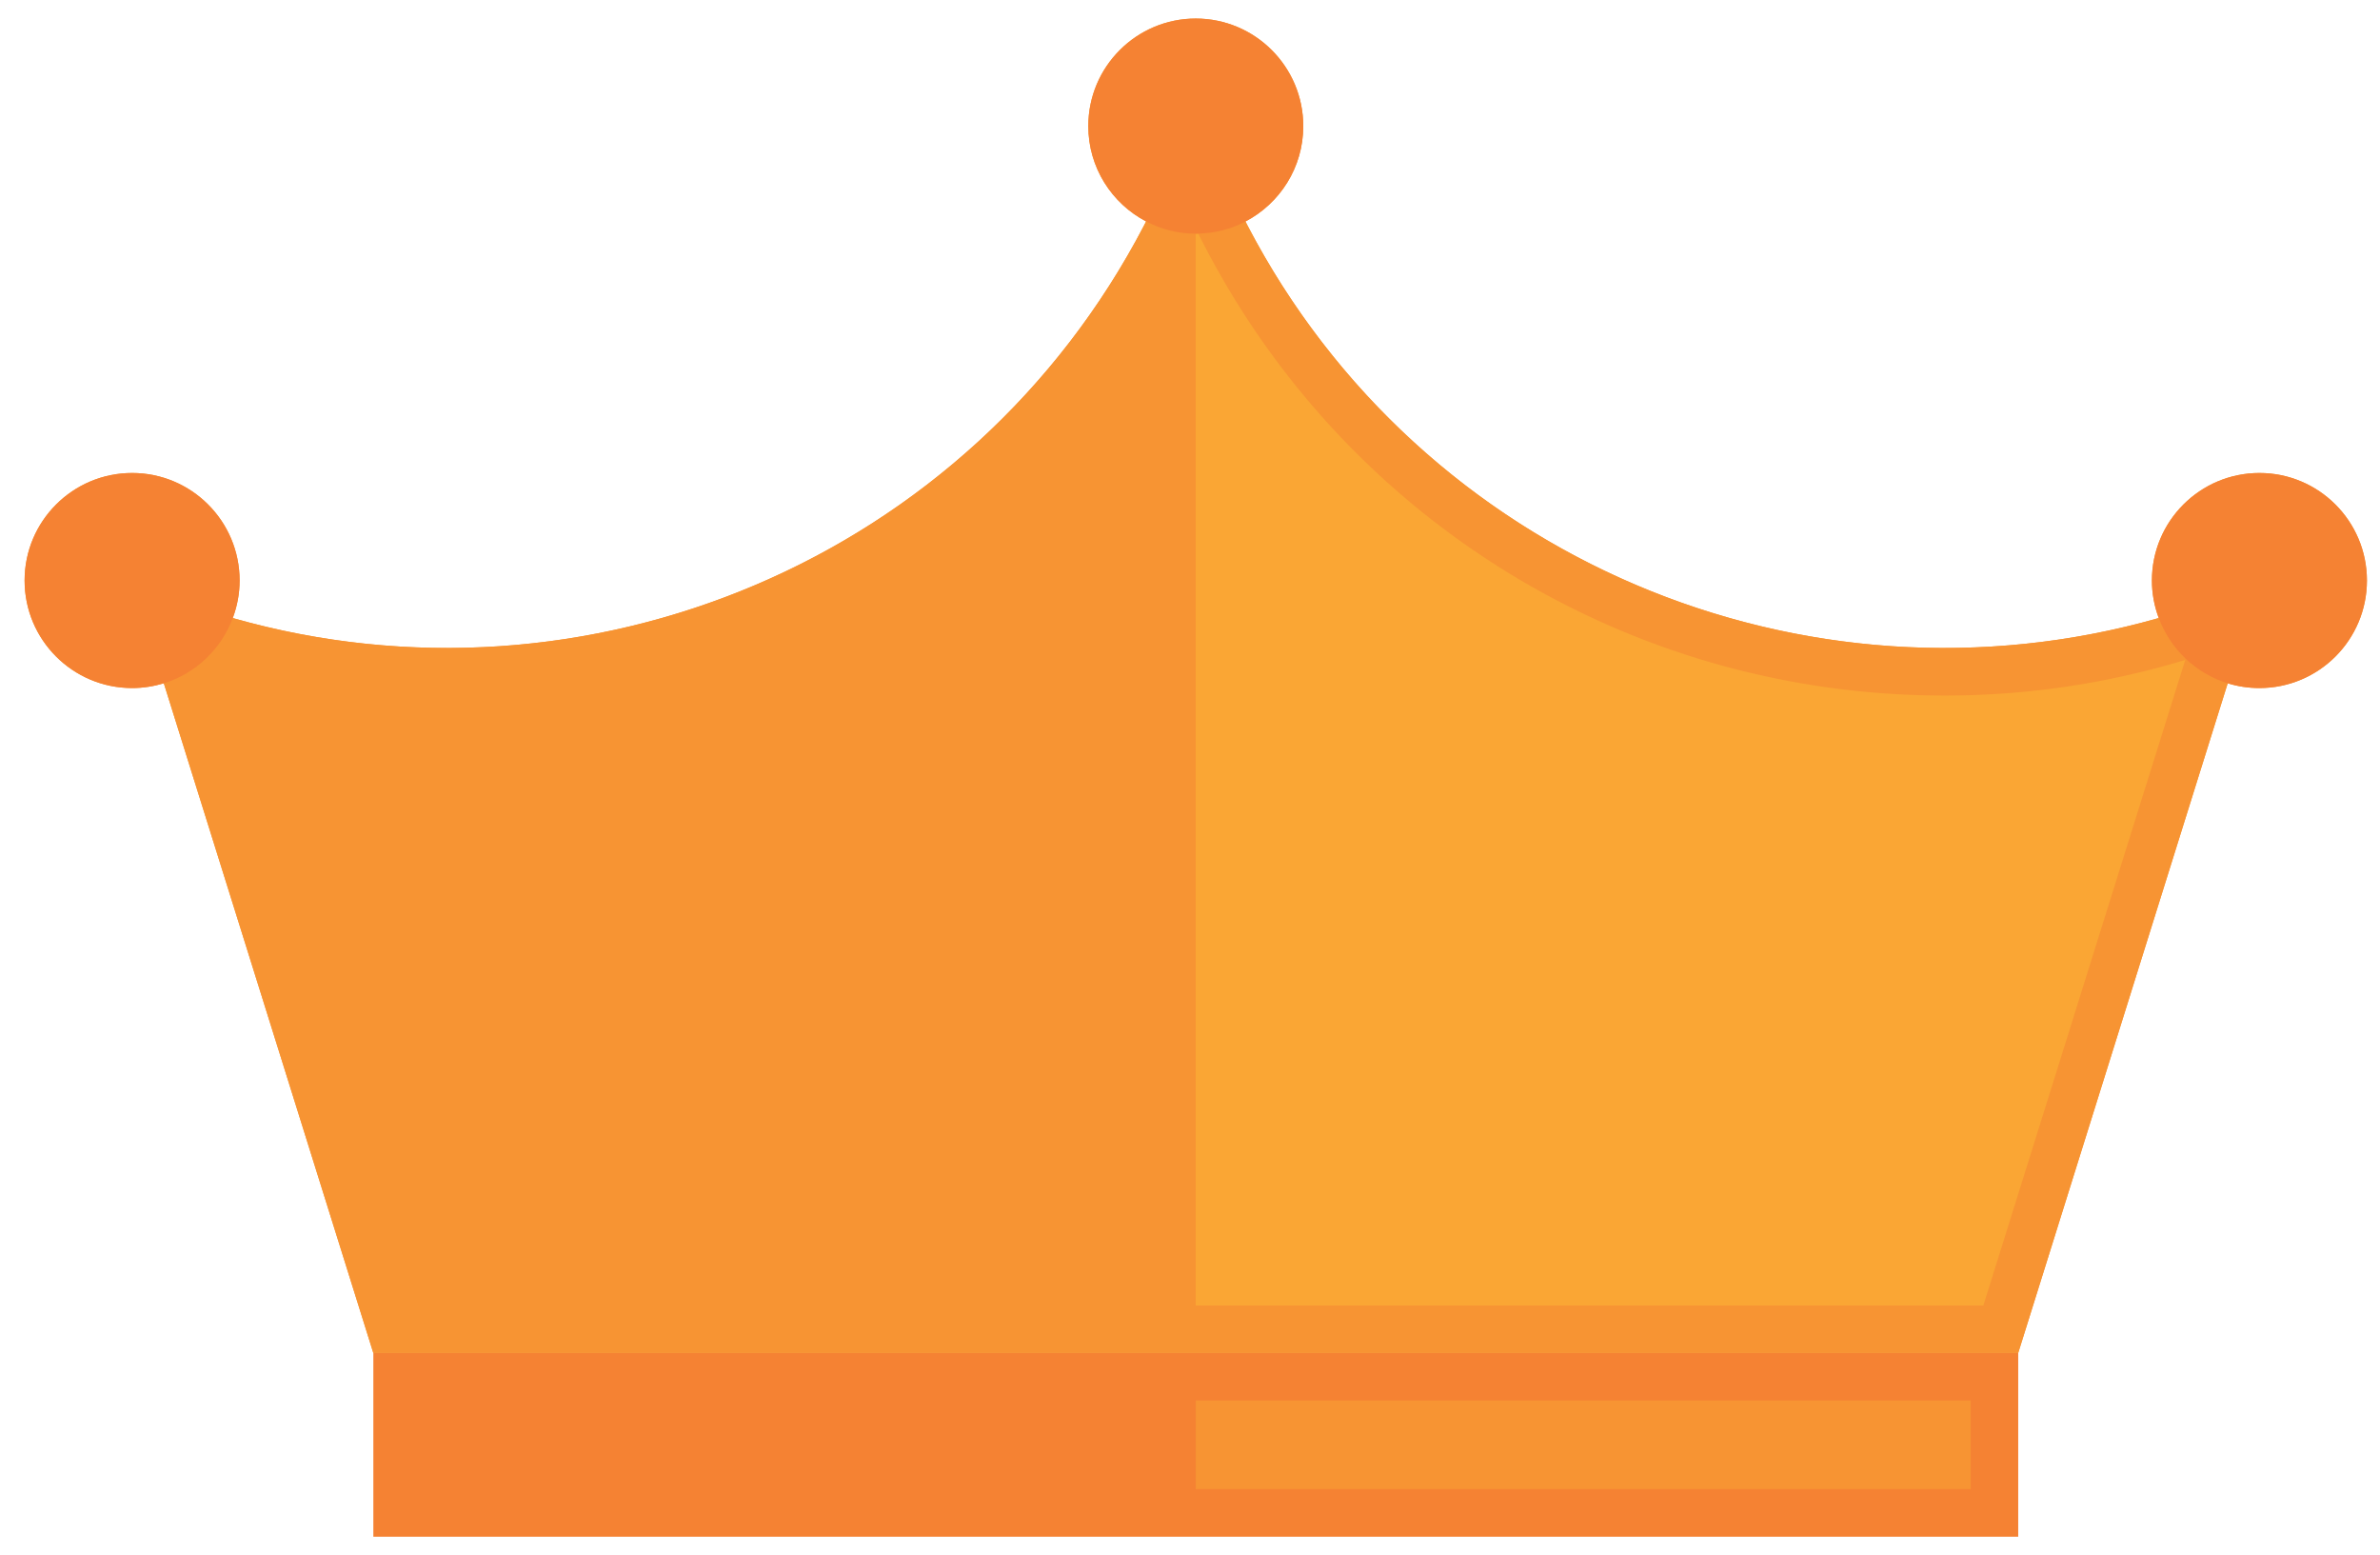
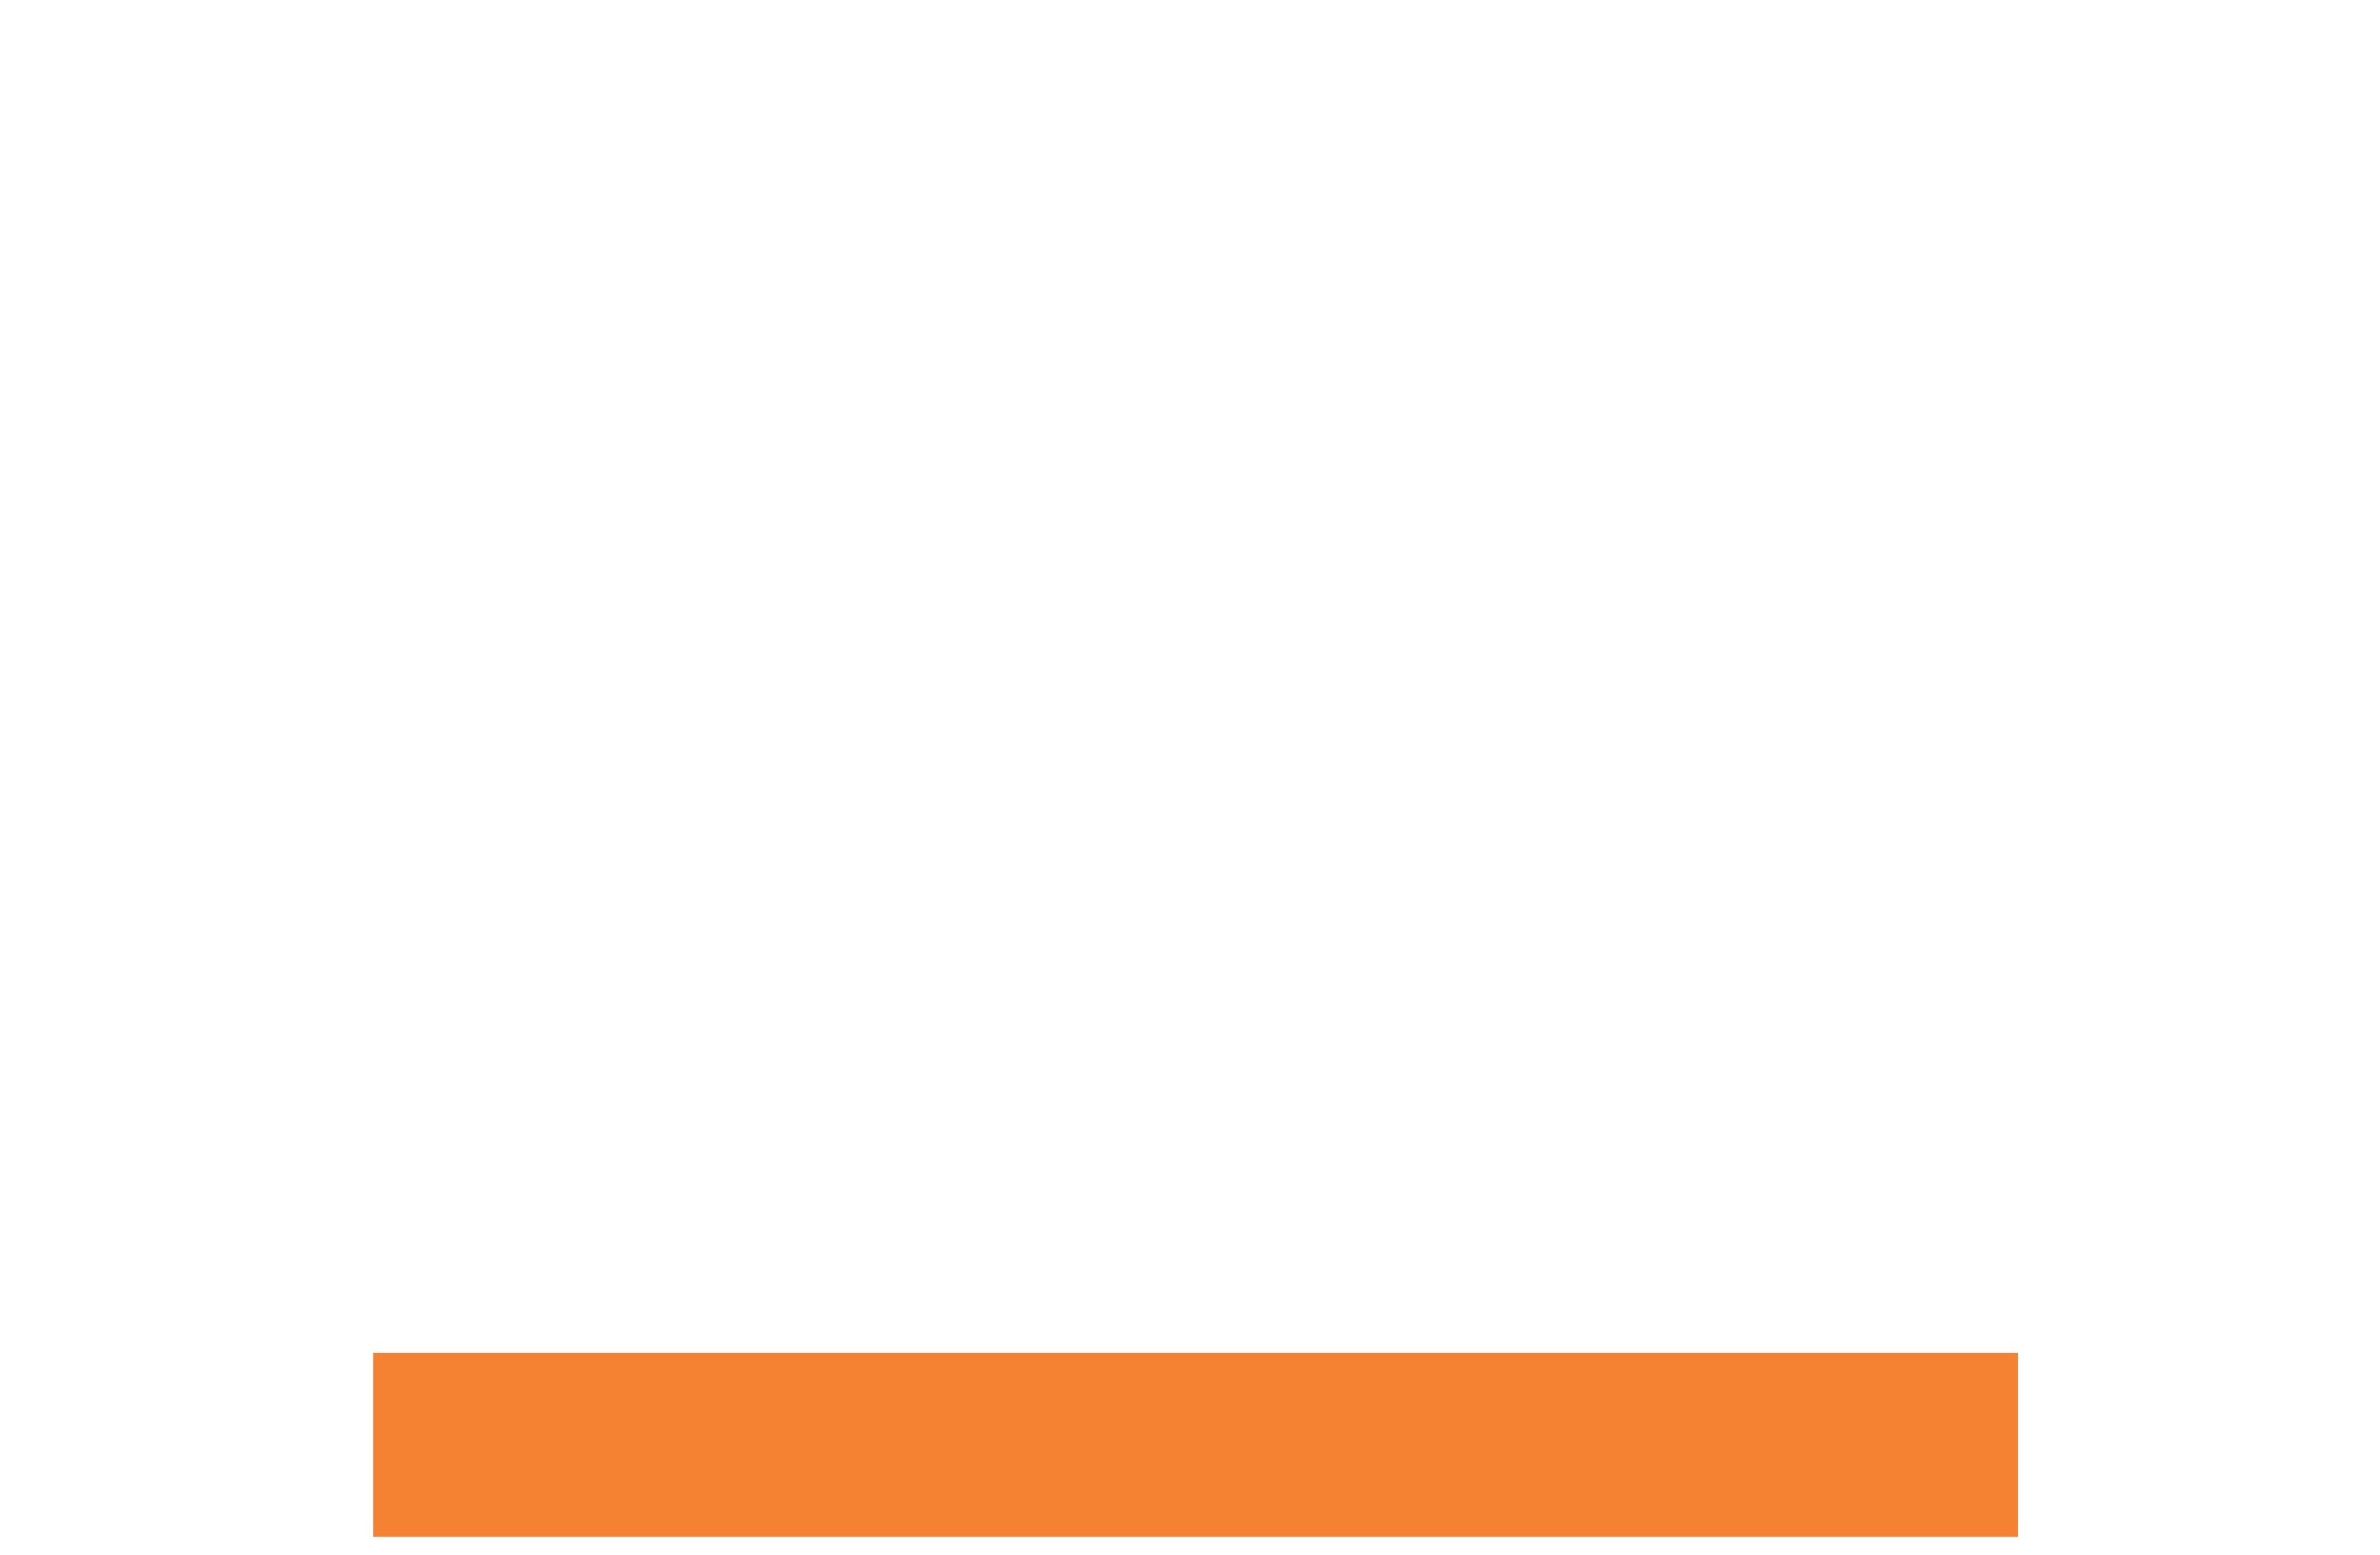
<svg xmlns="http://www.w3.org/2000/svg" viewBox="0 0 250.607 163.725" version="1">
-   <path fill="none" pointer-events="none" d="M0 0h250.607v163.725H0z" />
-   <path d="M237.91 49.792c-6.25 0-11.32 5.07-11.32 11.32 0 1.39.26 2.72.72 3.95-37.22 10.6-77.61-6.13-95.97-41.36l-.2-.39c3.62-1.89 6.09-5.67 6.09-10.04 0-6.25-5.07-11.32-11.32-11.32s-11.32 5.07-11.32 11.32c0 4.36 2.47 8.15 6.09 10.04l-.2.39c-18.35 35.22-58.74 51.96-95.97 41.36.46-1.23.72-2.56.72-3.95 0-6.25-5.07-11.32-11.32-11.32s-11.32 5.07-11.32 11.32 5.07 11.32 11.32 11.32c1.16 0 2.28-.18 3.34-.5l22.06 70.5h173.2l22.06-70.5c1.06.33 2.18.5 3.34.5 6.25 0 11.32-5.07 11.32-11.32s-5.07-11.32-11.32-11.32z" fill="#f79433" />
  <path d="M125.91 142.432H39.312v19.34h173.2v-19.34z" fill="#f58233" />
-   <path d="M125.91 147.432h81.6v9.33h-81.6v-9.33zM227.31 65.062c-37.22 10.6-77.61-6.13-95.97-41.36l-.2-.39c-1.49.78-3.18 1.23-4.97 1.27l.74 1.43c15.18 29.12 45.01 47.21 77.86 47.21 8.64 0 17.13-1.26 25.34-3.75l-21.26 67.96h-82.94V24.602c-1.89 0-3.66-.47-5.23-1.29l-.2.39c-18.35 35.22-58.74 51.96-95.97 41.36-1.22 3.27-3.9 5.83-7.26 6.87l22.06 70.5h173.2l22.06-70.5a11.307 11.307 0 0 1-7.26-6.87z" fill="#f79433" />
-   <path d="M125.91 24.602v112.83h82.93l21.26-67.96a87.01 87.01 0 0 1-25.34 3.75c-32.85 0-62.68-18.09-77.86-47.21l-.74-1.43c-.08.01-.16.02-.25.02z" fill="#faa634" />
-   <path d="M137.23 13.282c0 4.36-2.47 8.15-6.09 10.04-1.49.78-3.18 1.23-4.97 1.27-.09 0-.17.01-.25.01-1.89 0-3.66-.47-5.23-1.29-3.62-1.89-6.09-5.67-6.09-10.04 0-6.25 5.07-11.32 11.32-11.32 6.24.01 11.31 5.08 11.31 11.33zm100.68 36.51c-6.25 0-11.32 5.07-11.32 11.32 0 1.39.26 2.72.72 3.95 1.22 3.27 3.9 5.83 7.26 6.87 1.06.33 2.18.5 3.34.5 6.25 0 11.32-5.07 11.32-11.32s-5.07-11.32-11.32-11.32zm-224 0c-6.25 0-11.32 5.07-11.32 11.32s5.07 11.32 11.32 11.32c1.16 0 2.28-.18 3.34-.5 3.36-1.03 6.04-3.6 7.26-6.87.46-1.23.72-2.56.72-3.95 0-6.25-5.07-11.32-11.32-11.32z" fill="#f58233" />
</svg>